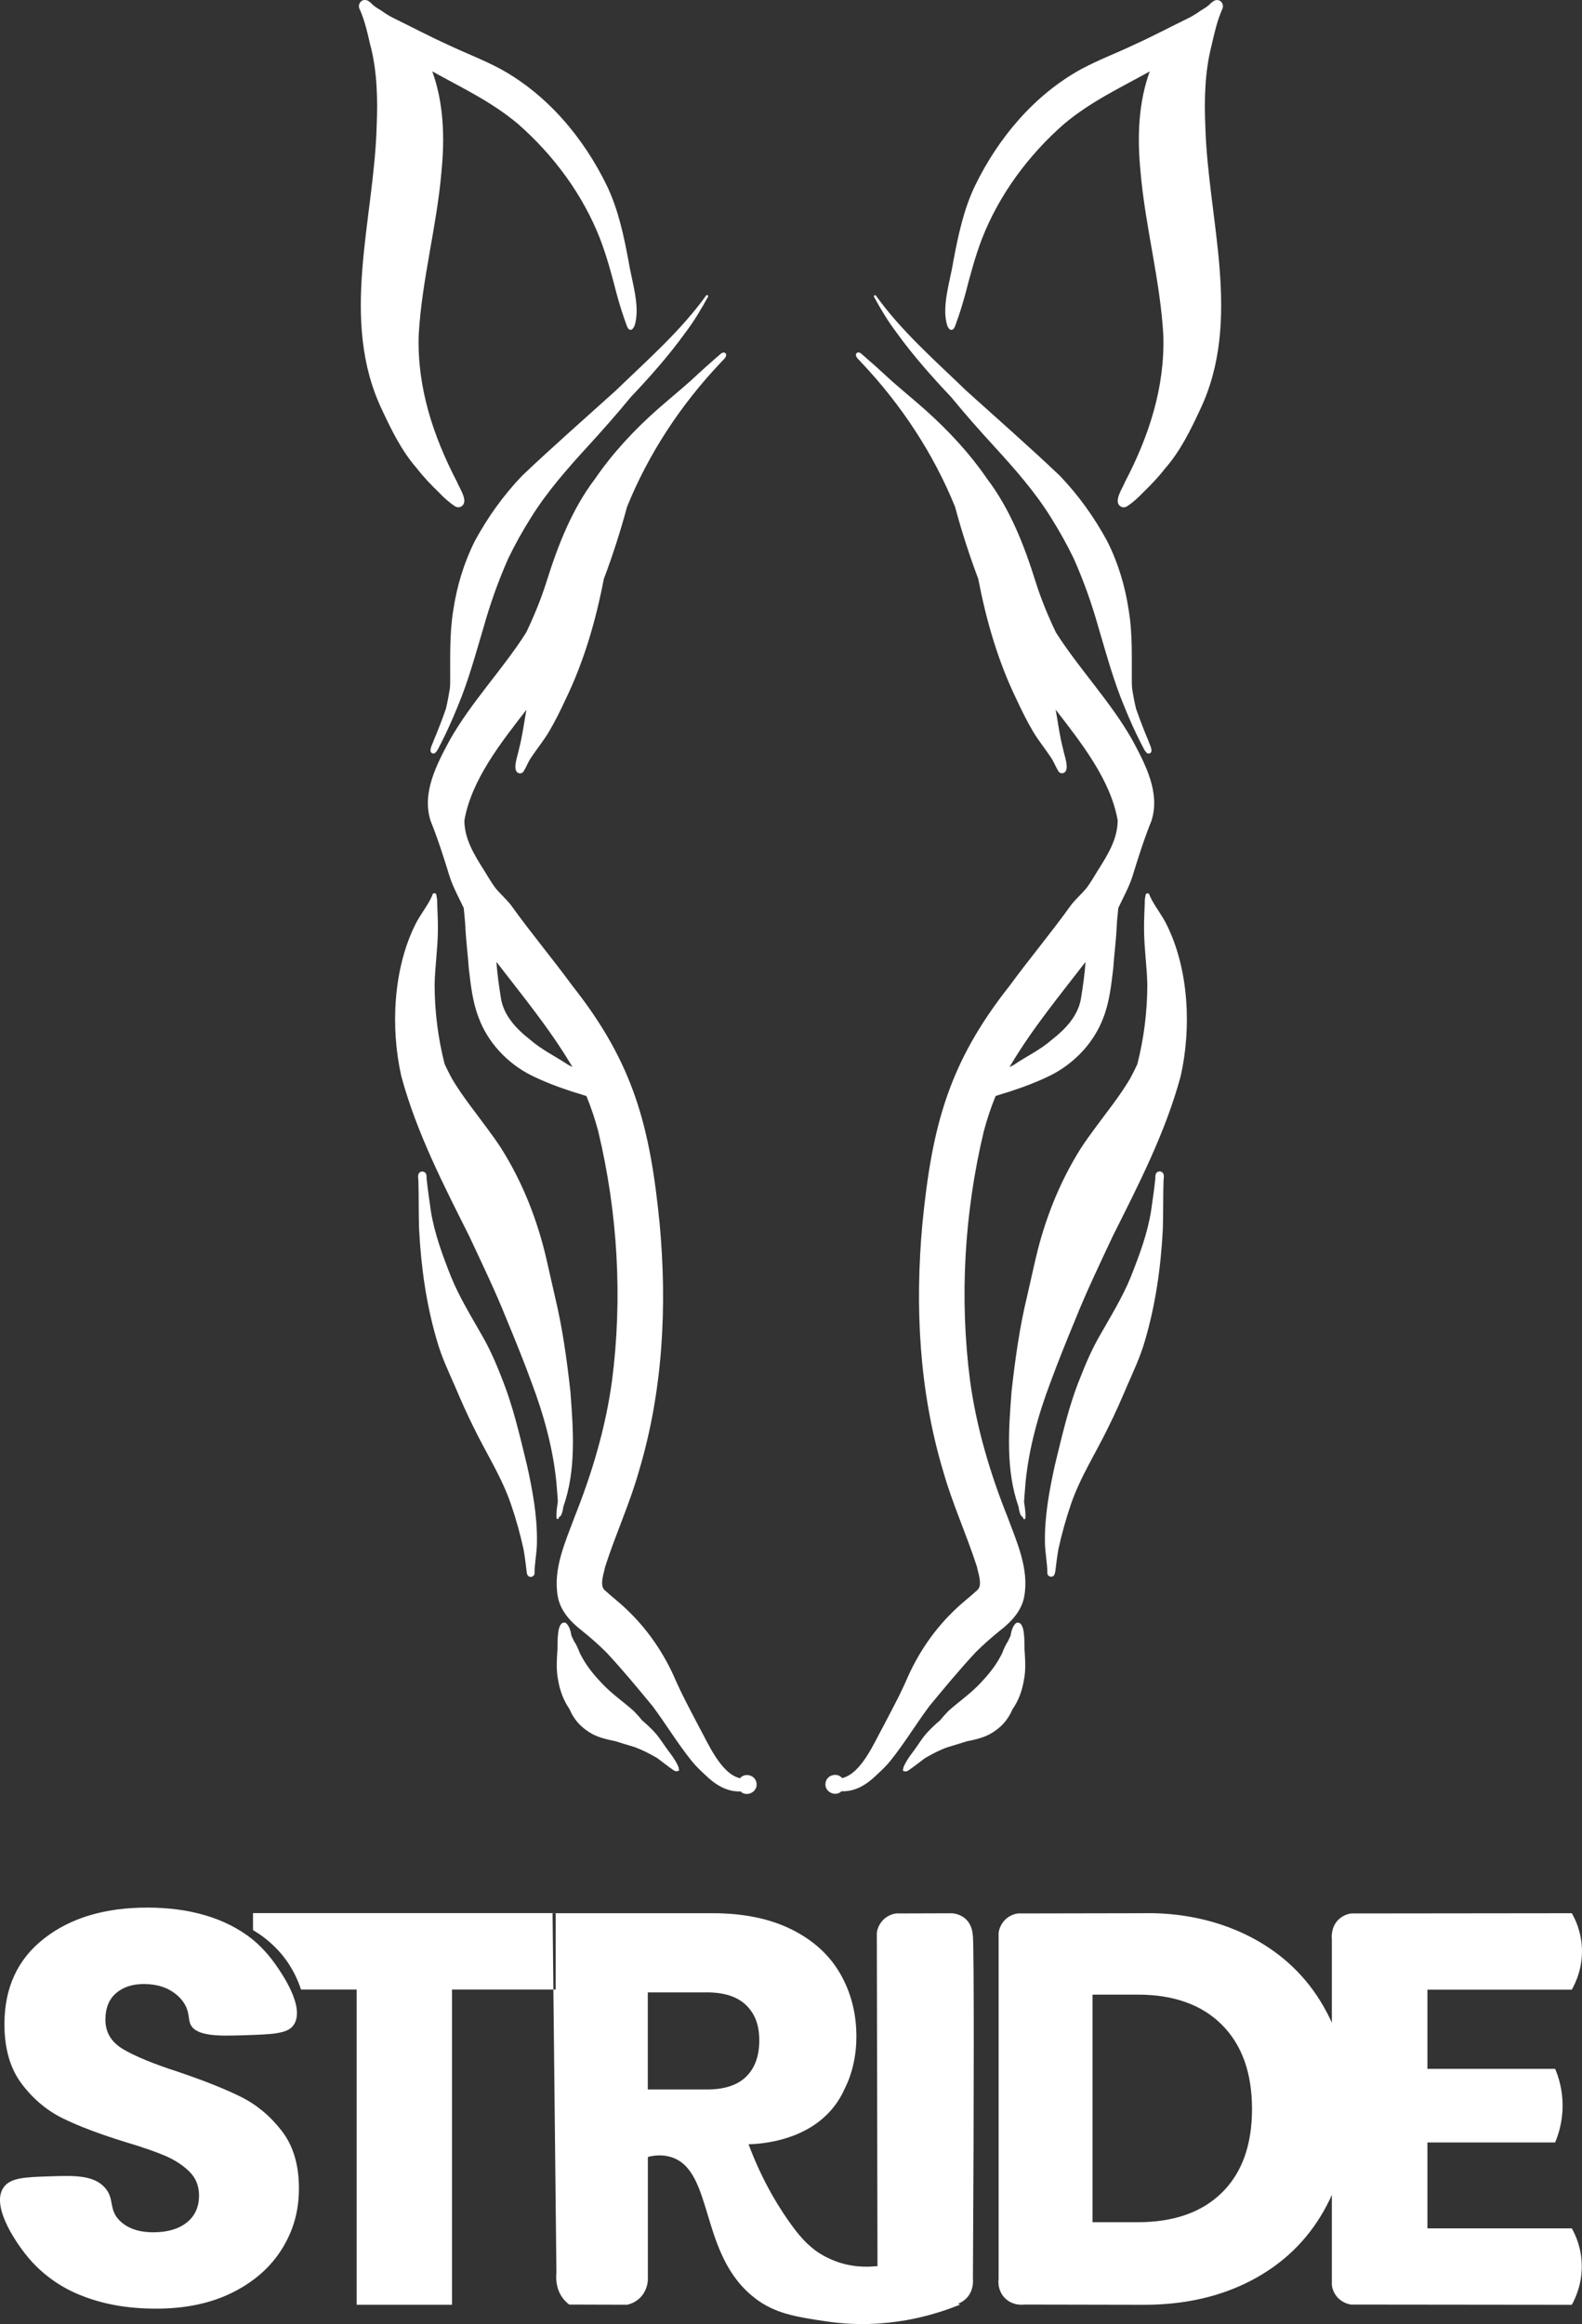
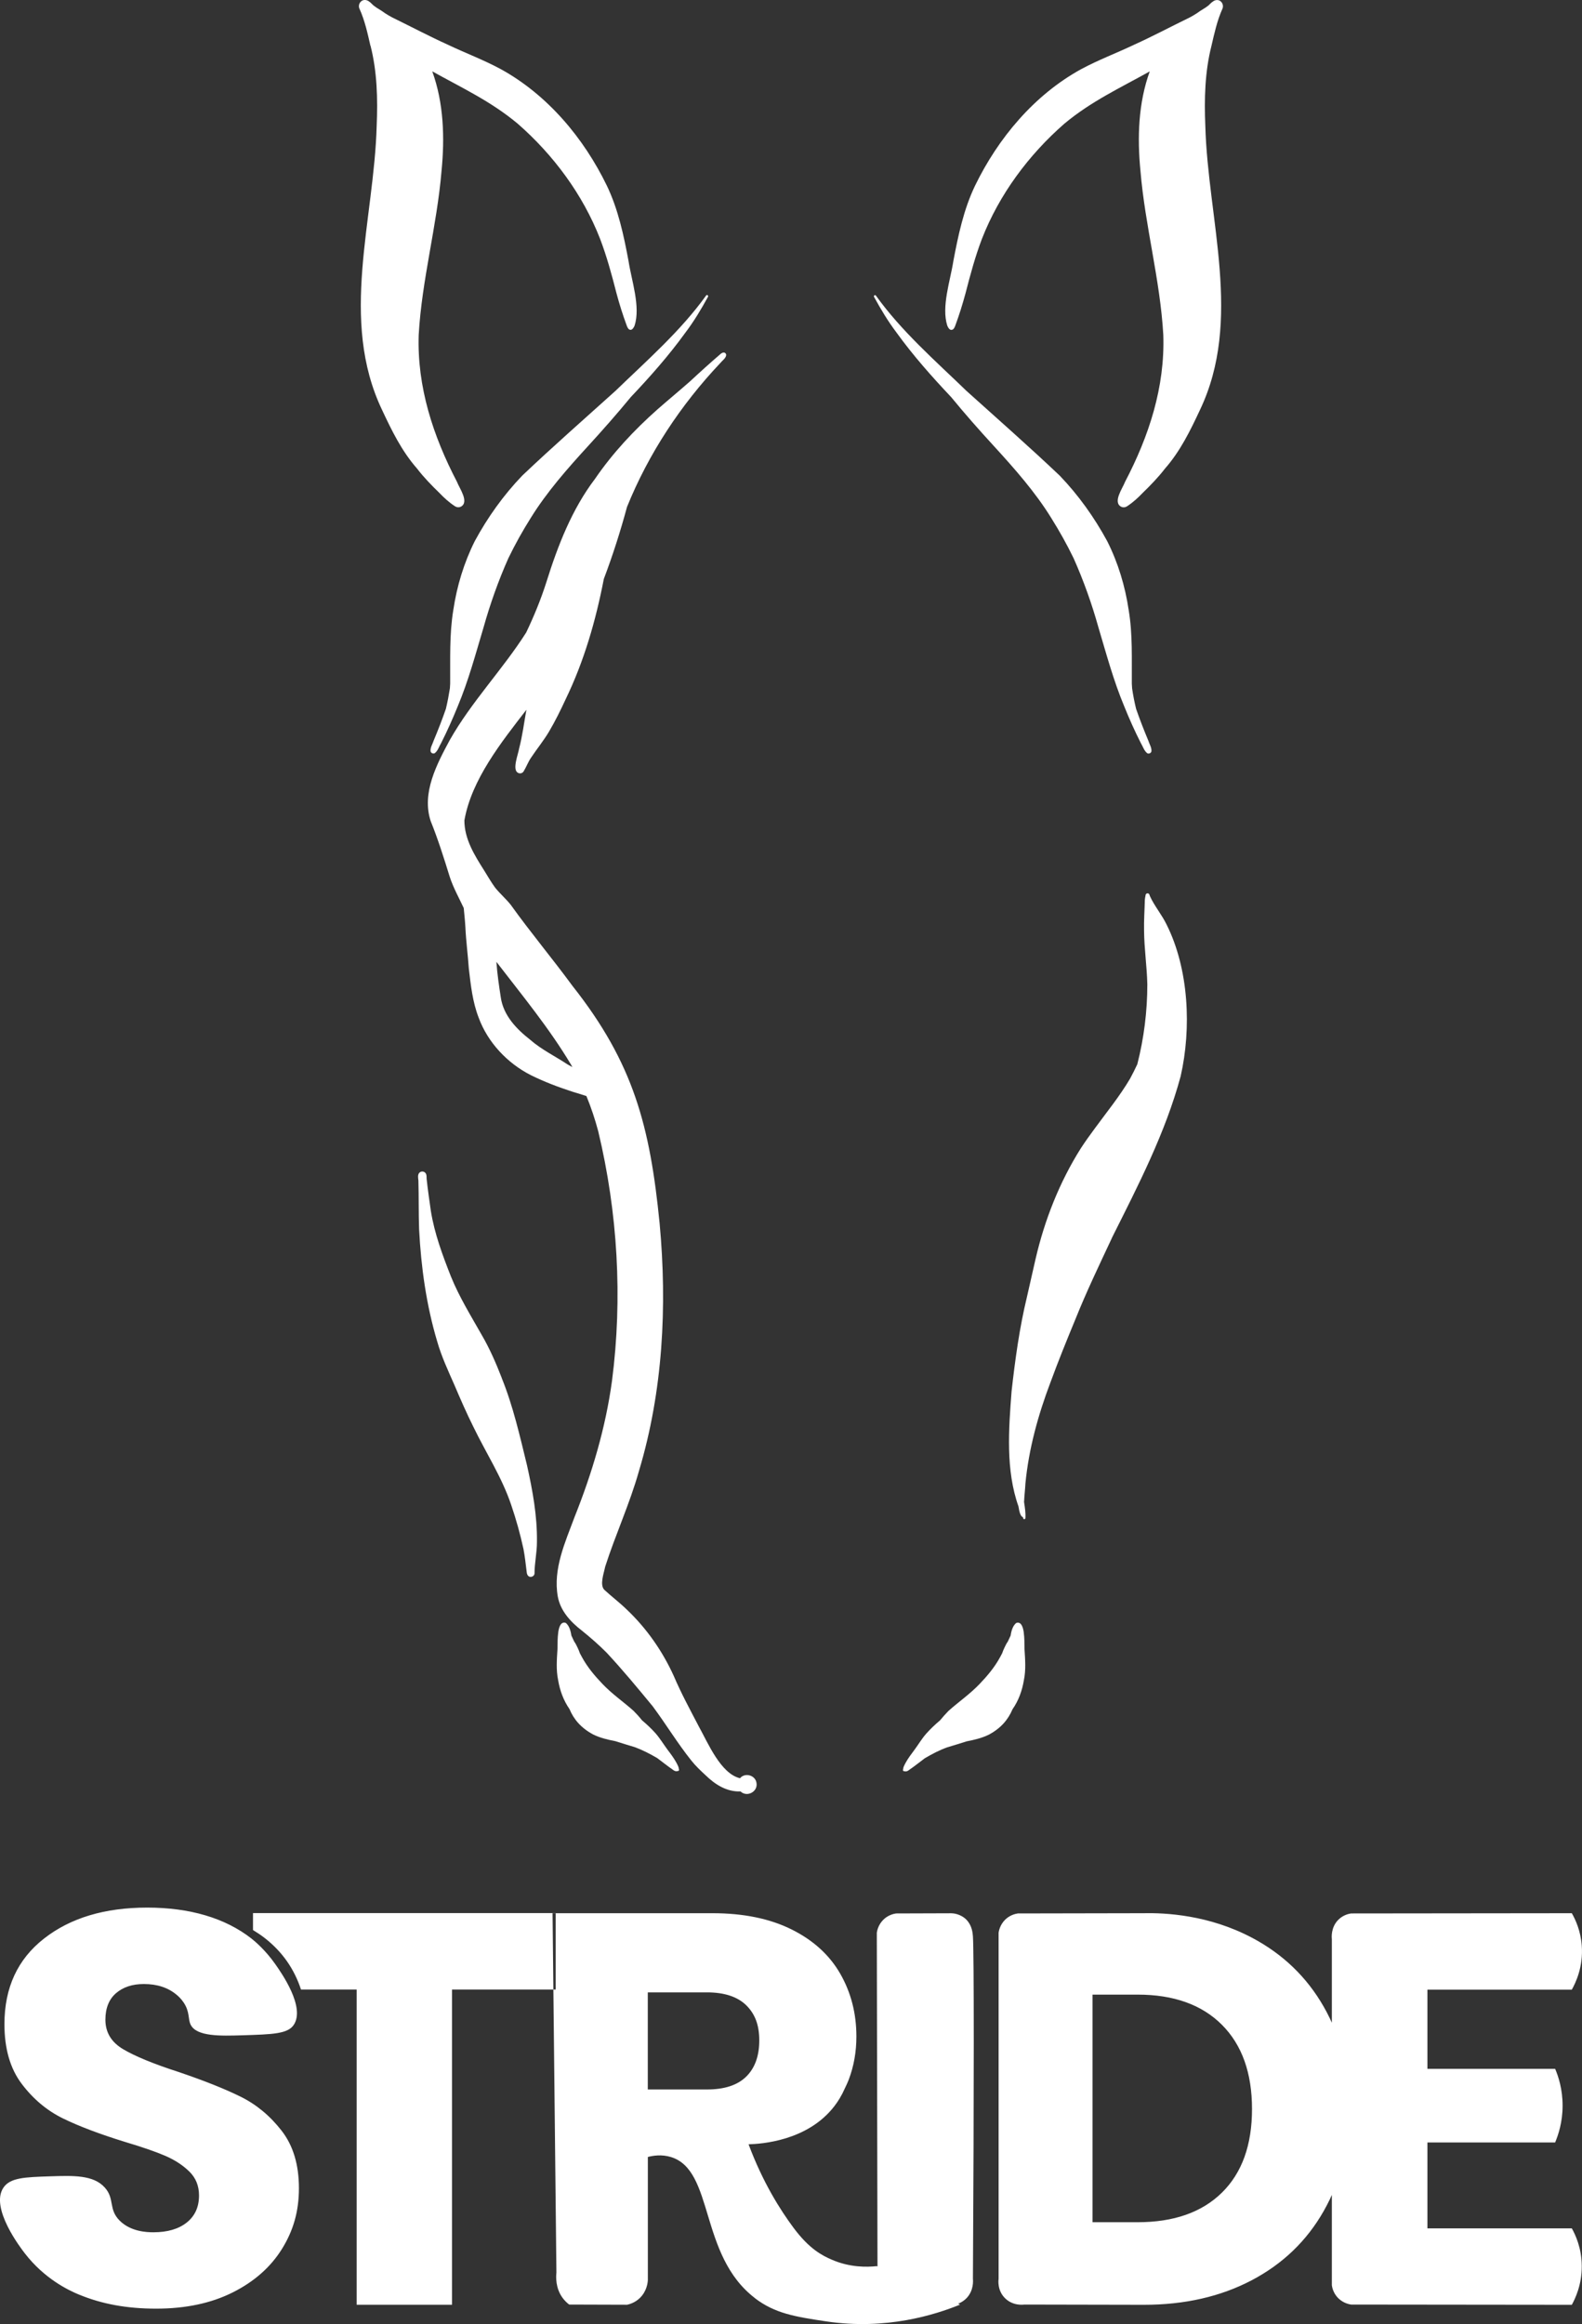
<svg xmlns="http://www.w3.org/2000/svg" id="Camada_2" data-name="Camada 2" viewBox="0 0 267.32 392.53">
  <rect x="0" y="0" width="267.32" height="392.53" fill="#333333" stroke="none" />
  <defs>
    <style>
      .cls-1 {
        fill: #fff;
      }
    </style>
  </defs>
  <g id="Camada_1-2" data-name="Camada 1">
    <g>
      <path class="cls-1" d="M125.03,300.35c-3.25-.79-5.37-5.9-6.93-8.71-1.47-2.82-2.99-5.61-4.24-8.54-1.9-4.19-4.57-8.03-7.91-11.2-1.22-1.2-2.59-2.22-3.84-3.38-.81-.84-.07-2.79.15-3.9,1.74-5.43,4.15-10.63,5.7-16.13,4.06-13.52,4.8-27.85,3.5-41.85-1.62-16.33-4.37-27.02-14.72-40.11-3.39-4.62-7.08-9.02-10.42-13.68-.82-1.04-1.84-1.9-2.67-2.94-.67-.93-1.25-1.93-1.85-2.9-1.62-2.56-3.33-5.29-3.33-8.43,1.19-6.9,6.29-13.28,10.48-18.7-.4,2.2-.67,4.41-1.24,6.58-.14.92-1.17,3.45-.24,4.04.38.24.81.11,1.01-.21.44-.72.75-1.57,1.23-2.28,1-1.51,2.16-2.91,3.08-4.47,1.03-1.75,1.93-3.57,2.78-5.41,3.12-6.43,5.11-13.34,6.46-20.34,1.51-3.99,2.81-8.06,3.92-12.17,3.64-8.99,9.07-17.23,15.79-24.33.33-.41.92-.78.97-1.33-.02-.2-.14-.37-.34-.41-.21-.04-.4.08-.57.2-1.77,1.52-3.51,3.09-5.22,4.68-1.82,1.6-3.7,3.15-5.52,4.75-3.93,3.49-7.54,7.35-10.51,11.69-3.92,5.16-6.29,11.28-8.22,17.44-.93,2.93-2.1,5.77-3.42,8.53-3.99,6.27-9.24,11.68-12.91,18.16-2.2,4.09-4.78,8.94-3.23,13.67,1.24,3.08,2.24,6.25,3.22,9.42.6,1.84,1.55,3.53,2.37,5.28.1,1.08.22,2.16.28,3.25.11,2.33.42,4.65.58,6.98.33,2.8.63,5.63,1.66,8.28,1.54,4.2,4.84,7.69,8.8,9.71,2.3,1.14,4.71,2.05,7.16,2.84.75.21,1.5.47,2.25.7.8,1.94,1.46,3.93,2,5.96,3.29,13.75,4.14,28.14,2.32,42.17-1.08,7.91-3.37,15.58-6.33,22.99-1.58,4.26-3.65,8.74-2.83,13.39.43,2.45,2.2,4.34,4.1,5.8,1.45,1.17,2.85,2.39,4.16,3.71,2.71,2.91,5.25,5.98,7.78,9.05,2.24,3.01,4.19,6.25,6.54,9.18.71.89,1.54,1.68,2.38,2.45,1.6,1.57,3.6,2.85,5.92,2.75.31.3.69.43,1.06.43.94,0,1.85-.83,1.63-1.91-.21-1.28-1.97-1.75-2.79-.73ZM95.99,179.84c-2.13-1.42-4.47-2.53-6.4-4.22-2.33-1.82-4.54-4.12-4.97-7.17-.31-1.99-.6-3.98-.74-5.99,4.36,5.67,8.92,11.19,12.59,17.33.08.15.17.3.25.44-.24-.14-.49-.27-.74-.4Z" />
      <path class="cls-1" d="M88.24,80.34c-3.16,3.29-5.84,7.04-8.01,11.05-1.83,3.65-3.03,7.61-3.63,11.64-.68,4.11-.5,8.29-.53,12.43-.02.27-.03.54-.05.81-.18,1.15-.4,2.3-.67,3.44-.63,1.82-1.33,3.61-2.07,5.38-.18.59-.61,1.2-.52,1.83.06.22.27.35.48.35.07,0,.14-.01.2-.04.55-.39.76-1.17,1.11-1.74,1.03-2.03,1.95-4.11,2.81-6.22,1.8-4.3,3.01-8.81,4.34-13.27,1.13-4.01,2.52-7.94,4.21-11.73,1.13-2.33,2.39-4.59,3.77-6.78,2.7-4.37,6.22-8.36,9.7-12.16,2.47-2.7,4.89-5.44,7.21-8.26,3.27-3.45,6.43-7.02,9.22-10.88,1.45-1.91,2.67-3.95,3.82-6.05.14-.2-.17-.43-.31-.23-4.32,6.02-10.01,10.97-15.32,16.11-5.27,4.75-10.61,9.43-15.75,14.31Z" />
      <path class="cls-1" d="M62.61,7.72c1.12,4.39,1.23,9,1.04,13.52-.43,15.93-6.35,32.79.91,48,1.62,3.46,3.31,6.94,5.9,9.89,1.14,1.49,2.45,2.83,3.79,4.13.79.83,1.64,1.6,2.63,2.25.18.11.38.17.57.17.14,0,.28-.03.41-.09,1.49-.78-.23-3.11-.65-4.22-4.03-7.73-6.75-16.02-6.46-24.82.53-9.33,3.08-18.36,3.86-27.7.55-5.62.37-11.45-1.57-16.8,5.06,2.82,9.88,5.04,14.44,8.84,6.04,5.28,11,11.96,13.92,19.45,1.14,2.99,1.98,6.09,2.77,9.19.49,1.83,1.06,3.64,1.72,5.43.1.26.22.6.5.72.42.18.71-.39.84-.68,1.03-3.21-.51-7.59-1.02-10.89-.81-4.35-1.74-8.73-3.66-12.74-3.92-8.07-10.02-15.34-17.94-19.7-2.96-1.59-5.88-2.67-8.96-4.13-3.04-1.38-6-2.94-9-4.41-.53-.24-1.53-.82-2.12-1.27-.62-.41-1.25-.71-1.76-1.27-.32-.3-.67-.61-1.15-.59-.73.01-1.18.83-.88,1.47.9,1.99,1.37,4.13,1.85,6.25Z" />
-       <path class="cls-1" d="M94.22,256.57c.11,0,.23-.09.21-.23.02-.04.04-.09.06-.13.37-.08.59-.89.72-1.78,2.18-6.15,1.66-13.01,1.17-19.43-.6-5.36-1.33-10.72-2.6-15.97-.45-1.96-.99-4.32-1.45-6.38-1.52-6.58-4.03-12.99-7.65-18.71-.75-1.16-1.55-2.27-2.37-3.37-2.03-2.78-4.21-5.44-5.96-8.41-.43-.8-.84-1.61-1.22-2.43-1.12-4.4-1.69-8.93-1.69-13.49.07-3.02.52-6.01.55-9.03.04-1.75-.1-3.49-.13-5.24-.02-.24-.07-.46-.11-.69.02-.2-.12-.43-.37-.41-.29.02-.3.26-.38.47-.74,1.67-2,3.14-2.81,4.79-3.76,7.52-4.22,17.52-2.38,25.64,2.59,9.58,7.16,18.41,11.6,27.26,0,0,0,.01,0,.02,2.13,4.55,4.31,9.08,6.18,13.75,1.46,3.53,2.9,7.06,4.21,10.65,2.08,5.49,3.67,11.23,4.23,17.09.06.99.19,2.05.23,3.11-.14.91-.27,1.83-.23,2.74.02.11.09.16.18.16Z" />
      <path class="cls-1" d="M84.78,232.73c-.97-2.49-2.03-4.94-3.38-7.25-1.83-3.23-3.79-6.4-5.19-9.84-1.42-3.6-2.8-7.29-3.41-11.13-.25-1.8-.52-3.59-.71-5.4-.01-.29.02-.65-.14-.9-.23-.42-.86-.45-1.14-.07-.26.35-.15.86-.11,1.26.08,2.74.02,5.51.12,8.27.33,6.37,1.22,12.76,3.05,18.89.73,2.57,1.87,4.99,2.94,7.43,1,2.35,2.02,4.68,3.16,6.97,2.13,4.41,4.83,8.54,6.4,13.2.84,2.46,1.54,4.96,2.09,7.5.24,1.25.37,2.52.53,3.79.03.26.06.51.25.71.11.13.27.18.43.18.31,0,.62-.22.65-.55,0,0,0,0,0,0,0-1.8.42-3.57.41-5.38.06-4.34-.73-8.65-1.67-12.88-1.22-4.99-2.35-10.02-4.29-14.8Z" />
      <path class="cls-1" d="M114.7,298.8s0,0,0-.01c0-.37-.23-.69-.38-1.02-.44-.81-1-1.55-1.56-2.29-.63-.85-1.24-1.86-1.98-2.71-.71-.8-1.49-1.52-2.3-2.21,0,0,0,0,0,0-.44-.56-.92-1.08-1.42-1.59-1.75-1.56-3.58-2.79-5.26-4.55-1.31-1.37-2.55-2.84-3.46-4.52-.12-.21-.24-.43-.35-.65t0,0c-.12-.35-.26-.69-.42-1.02-.15-.31-.32-.67-.54-.96,0,0,0,0,0,0-.16-.34-.32-.68-.48-1.02-.13-.87-.39-1.68-.94-2.13-.92-.34-1.19.93-1.28,1.59-.13.95-.11,1.9-.13,2.85-.11,1.73-.25,3.49.11,5.21.29,1.75.91,3.45,1.92,4.9h0c.72,1.74,1.96,3.19,3.98,4.28,1.19.59,2.48.89,3.77,1.14,1.09.35,2.18.68,3.28,1.01,1.31.48,2.57,1.13,3.78,1.84.89.65,1.74,1.35,2.65,1.97.17.15.4.26.6.26.07,0,.13-.01.19-.04.17.06.36-.16.22-.33,0,0,0,0,0-.01Z" />
-       <path class="cls-1" d="M163.92,233.24c-1.82-14.02-.97-28.42,2.32-42.17.54-2.03,1.2-4.02,2-5.96.75-.22,1.5-.49,2.25-.7,2.45-.79,4.86-1.7,7.16-2.84,3.96-2.03,7.25-5.52,8.8-9.71,1.03-2.65,1.32-5.48,1.66-8.28.16-2.33.47-4.64.58-6.98.05-1.09.17-2.17.28-3.25.82-1.75,1.77-3.44,2.37-5.28.98-3.17,1.98-6.34,3.22-9.42,1.55-4.73-1.03-9.58-3.23-13.67-3.67-6.48-8.91-11.89-12.91-18.16-1.32-2.77-2.49-5.6-3.42-8.53-1.92-6.16-4.3-12.28-8.22-17.44-2.98-4.34-6.59-8.2-10.51-11.69-1.82-1.61-3.7-3.15-5.52-4.75-1.71-1.59-3.45-3.15-5.22-4.68-.16-.12-.36-.24-.57-.2-.2.04-.33.21-.34.41.06.55.65.92.97,1.33,6.71,7.1,12.14,15.34,15.79,24.33,1.11,4.12,2.42,8.18,3.92,12.17,1.35,7,3.33,13.91,6.46,20.34.85,1.84,1.75,3.67,2.78,5.41.92,1.56,2.08,2.96,3.08,4.47.47.71.78,1.57,1.23,2.28.2.32.63.45,1.01.21.93-.59-.1-3.12-.24-4.04-.57-2.16-.84-4.38-1.24-6.58,4.18,5.42,9.29,11.8,10.48,18.7,0,3.14-1.71,5.87-3.33,8.43-.6.98-1.18,1.97-1.85,2.9-.83,1.03-1.85,1.9-2.67,2.94-3.34,4.66-7.03,9.06-10.42,13.68-10.35,13.09-13.1,23.78-14.72,40.11-1.29,14.01-.56,28.33,3.5,41.85,1.55,5.5,3.95,10.7,5.7,16.13.22,1.11.97,3.05.15,3.9-1.25,1.17-2.62,2.19-3.84,3.38-3.35,3.17-6.01,7.01-7.91,11.2-1.25,2.93-2.77,5.72-4.24,8.54-1.56,2.81-3.68,7.92-6.93,8.71-.81-1.01-2.57-.54-2.79.74-.23,1.08.69,1.91,1.63,1.91.37,0,.75-.13,1.06-.43,2.33.1,4.33-1.18,5.92-2.75.84-.77,1.67-1.56,2.38-2.45,2.35-2.93,4.29-6.17,6.54-9.18,2.53-3.07,5.07-6.13,7.78-9.05,1.31-1.32,2.71-2.54,4.16-3.71,1.9-1.47,3.68-3.35,4.1-5.8.82-4.64-1.25-9.13-2.83-13.39-2.96-7.4-5.24-15.07-6.33-22.99ZM170.84,179.8c3.67-6.15,8.23-11.67,12.59-17.33-.14,2.01-.42,4-.74,5.99-.43,3.05-2.64,5.35-4.97,7.17-1.93,1.69-4.28,2.8-6.4,4.22-.25.13-.49.26-.74.4.08-.15.17-.3.25-.44Z" />
      <path class="cls-1" d="M151.51,56.2c2.79,3.86,5.95,7.42,9.22,10.88,2.32,2.83,4.74,5.57,7.21,8.26,3.48,3.8,7,7.78,9.7,12.16,1.37,2.19,2.64,4.45,3.77,6.78,1.69,3.79,3.09,7.72,4.21,11.73,1.33,4.46,2.54,8.97,4.34,13.27.85,2.11,1.78,4.19,2.81,6.22.35.57.56,1.34,1.11,1.74.06.03.13.04.2.04.21,0,.42-.13.48-.35.08-.64-.34-1.24-.52-1.83-.74-1.77-1.44-3.56-2.07-5.38-.28-1.14-.5-2.28-.67-3.44-.02-.27-.03-.54-.05-.81-.03-4.15.16-8.32-.53-12.43-.6-4.04-1.79-7.99-3.63-11.64-2.17-4-4.85-7.76-8.01-11.05-5.14-4.88-10.48-9.56-15.75-14.31-5.31-5.13-11-10.09-15.32-16.11-.14-.2-.45.02-.31.23,1.15,2.1,2.37,4.14,3.82,6.05Z" />
      <path class="cls-1" d="M160.93,55.69c.28-.12.4-.46.5-.72.66-1.78,1.22-3.59,1.72-5.43.8-3.1,1.63-6.2,2.77-9.19,2.92-7.49,7.88-14.17,13.92-19.45,4.56-3.8,9.39-6.02,14.44-8.84-1.94,5.35-2.12,11.18-1.57,16.8.78,9.34,3.33,18.37,3.86,27.7.3,8.81-2.42,17.1-6.46,24.82-.42,1.11-2.13,3.44-.65,4.22.14.06.27.09.41.09.2,0,.39-.06.57-.17.99-.65,1.84-1.42,2.63-2.25,1.34-1.3,2.65-2.65,3.79-4.13,2.59-2.95,4.28-6.43,5.9-9.89,7.25-15.2,1.34-32.07.91-48-.19-4.52-.08-9.12,1.04-13.52.49-2.12.96-4.26,1.85-6.25.29-.64-.15-1.46-.88-1.47-.47-.02-.82.3-1.15.59-.5.56-1.14.86-1.76,1.27-.59.45-1.59,1.03-2.12,1.27-3,1.46-5.95,3.03-9,4.41-3.08,1.46-5.99,2.54-8.96,4.13-7.92,4.35-14.02,11.63-17.94,19.7-1.92,4.01-2.84,8.39-3.66,12.74-.51,3.3-2.05,7.68-1.02,10.89.13.3.42.86.84.68Z" />
      <path class="cls-1" d="M177.51,233.47c1.31-3.58,2.75-7.12,4.21-10.65,1.87-4.67,4.05-9.2,6.18-13.75,0,0,0-.01,0-.02,4.44-8.86,9.01-17.68,11.6-27.26,1.85-8.13,1.39-18.12-2.38-25.64-.8-1.66-2.06-3.13-2.81-4.79-.08-.21-.09-.45-.38-.47-.25-.01-.39.21-.37.41-.04.23-.1.45-.11.69-.04,1.75-.17,3.49-.13,5.24.03,3.02.48,6.01.55,9.03,0,4.56-.57,9.09-1.69,13.49-.38.82-.79,1.63-1.22,2.43-1.75,2.97-3.93,5.63-5.96,8.41-.82,1.1-1.62,2.22-2.37,3.37-3.61,5.72-6.13,12.13-7.65,18.71-.46,2.06-1,4.42-1.45,6.38-1.27,5.25-2,10.61-2.6,15.97-.49,6.42-1.01,13.28,1.17,19.43.13.89.35,1.69.72,1.78.02.04.04.09.06.13-.02.14.1.23.21.23.08,0,.16-.05.18-.16.05-.92-.09-1.83-.23-2.74.05-1.06.18-2.13.23-3.11.56-5.86,2.15-11.6,4.23-17.09Z" />
-       <path class="cls-1" d="M178.32,265.43c.16-1.26.3-2.53.53-3.79.55-2.54,1.26-5.04,2.09-7.5,1.58-4.66,4.28-8.79,6.4-13.2,1.14-2.28,2.16-4.62,3.16-6.97,1.07-2.44,2.2-4.86,2.94-7.43,1.82-6.13,2.72-12.52,3.05-18.89.09-2.75.03-5.53.12-8.27.04-.41.15-.92-.11-1.26-.28-.38-.91-.34-1.14.07-.16.25-.13.61-.14.9-.18,1.81-.46,3.6-.71,5.4-.6,3.84-1.99,7.52-3.41,11.13-1.4,3.45-3.36,6.61-5.19,9.84-1.35,2.31-2.41,4.76-3.38,7.25-1.95,4.78-3.07,9.81-4.29,14.8-.93,4.23-1.73,8.54-1.67,12.88,0,1.8.41,3.57.41,5.37,0,0,0,0,0,0,.03.33.34.55.65.55.16,0,.31-.06.43-.18.18-.2.21-.45.25-.71Z" />
      <path class="cls-1" d="M172.99,275.72c-.09-.66-.36-1.93-1.28-1.59-.55.45-.81,1.26-.94,2.13-.16.34-.32.68-.48,1.02,0,0,0,0,0,0-.22.3-.39.65-.54.97-.16.33-.3.67-.42,1.02t0,0c-.11.22-.23.43-.35.65-.91,1.68-2.14,3.14-3.46,4.52-1.68,1.75-3.51,2.98-5.26,4.55-.49.51-.97,1.04-1.42,1.59,0,0,0,0,0,0-.81.68-1.58,1.41-2.3,2.21-.75.84-1.35,1.86-1.98,2.71-.55.74-1.12,1.48-1.56,2.29-.15.32-.38.65-.38,1.02,0,0,0,0,0,.01,0,0,0,0,0,.01-.14.17.05.39.22.33.06.03.12.04.19.04.2,0,.43-.11.6-.26.91-.62,1.77-1.32,2.65-1.97,1.22-.72,2.47-1.37,3.78-1.84,1.1-.33,2.19-.66,3.28-1.01,1.29-.25,2.58-.55,3.77-1.14,2.02-1.08,3.25-2.54,3.98-4.28h0c1.02-1.45,1.63-3.15,1.92-4.9.36-1.72.22-3.48.11-5.21-.02-.95,0-1.9-.13-2.85Z" />
    </g>
    <path class="cls-1" d="M13.4,387.59c-1.88-.77-5.9-2.72-9.19-6.97-.63-.81-5.95-7.69-3.63-11.12,1.14-1.69,3.62-1.77,7.86-1.91,3.99-.13,7.36-.25,9.28,1.91,1.71,1.91.55,3.66,2.54,5.61,1.86,1.82,4.51,1.93,5.65,1.93,2.39,0,4.27-.55,5.65-1.65,1.38-1.1,2.07-2.62,2.07-4.57,0-1.63-.55-2.98-1.65-4.05-1.1-1.07-2.45-1.95-4.05-2.64-1.6-.69-3.88-1.48-6.83-2.36-4.27-1.32-7.76-2.64-10.46-3.96-2.7-1.32-5.03-3.27-6.97-5.84-1.95-2.57-2.92-5.94-2.92-10.08,0-6.16,2.23-10.98,6.69-14.46,4.46-3.49,10.27-5.23,17.43-5.23s13.16,1.74,17.62,5.23c.58.46,2.35,1.93,4.04,4.34,1.07,1.53,5.07,7.23,3.12,10.22-1.01,1.55-3.58,1.62-8.73,1.78-3.65.11-7.69.23-8.7-1.78-.49-.98-.1-2.15-1.21-3.79-.44-.65-.9-1.05-1.14-1.25-1.45-1.23-3.3-1.84-5.56-1.84-1.95,0-3.52.52-4.71,1.55s-1.79,2.53-1.79,4.48c0,2.14,1,3.8,3.02,4.99,2.01,1.19,5.15,2.48,9.42,3.86,4.27,1.45,7.74,2.83,10.41,4.15,2.67,1.32,4.98,3.24,6.93,5.75,1.95,2.51,2.92,5.75,2.92,9.7s-.96,7.19-2.87,10.27c-1.92,3.08-4.7,5.53-8.34,7.35-3.64,1.82-7.95,2.73-12.91,2.73s-9.17-.78-13-2.36ZM127.58,388.17c-9.53-7.26-6.83-21.64-14.25-23.85-1.54-.46-2.97-.23-3.86,0v20.8c-.02.36-.14,1.87-1.38,3.05-.8.76-1.7,1.02-2.12,1.11-3.26,0-6.53-.02-9.79-.03-.35-.26-.73-.62-1.08-1.08-1.27-1.69-1.15-3.65-1.08-4.33-.22-20.23-.44-40.46-.65-60.69h27.04c5.21,0,9.66.91,13.33,2.73,3.67,1.82,6.42,4.32,8.24,7.49,1.82,3.17,2.73,6.71,2.73,10.6,0,2.59-.43,5.01-1.29,7.28,0,0-.23.61-.66,1.48-.53,1.21-1.15,2.21-1.78,3.02-4.53,5.88-12.36,6.37-14.49,6.43,2.4,6.43,5.34,11.06,7.58,14.08,2.68,3.61,4.86,4.71,6.5,5.42,3.06,1.32,5.92,1.26,7.58,1.08,4.69,2.17,9.39,4.33,14.08,6.5-4.21,1.71-12.48,4.35-22.64,2.83-5.19-.78-8.62-1.32-12.02-3.91ZM109.46,352.92h9.99c2.95,0,5.17-.72,6.64-2.17,1.47-1.44,2.21-3.49,2.21-6.12s-.74-4.49-2.21-5.94c-1.48-1.44-3.69-2.17-6.64-2.17h-9.99v16.39ZM163.32,324.27c.93.95,1.04,2.24,1.08,2.79.19,2.62.19,25.98,0,57.86.03.27.16,1.96-1.08,3.25-.77.79-1.67,1.04-2.06,1.12h-9.88c-.29-.04-1.31-.22-2.14-1.12-.86-.92-.94-1.99-.96-2.27-.04-19.82-.08-39.64-.12-59.46.05-.32.23-1.31,1.08-2.17.23-.23.97-.91,2.17-1.08,3.11-.01,6.22-.02,9.34-.03.27,0,1.55.07,2.58,1.11ZM211.56,327.29c5.21,2.76,9.25,6.64,12.11,11.64,2.86,4.99,4.29,10.76,4.29,17.29s-1.43,12.22-4.29,17.24c-2.86,5.03-6.91,8.92-12.15,11.68-5.25,2.76-11.32,4.15-18.23,4.15-6.74-.01-13.48-.02-20.22-.04-.19.03-1.92.24-3.25-1.08s-1.11-3.06-1.08-3.25v-58.48c.05-.32.23-1.31,1.08-2.17.23-.23.97-.91,2.17-1.08,7.1-.01,14.2-.03,21.3-.04,3.62-.08,10.99.28,18.28,4.15ZM206.47,370.35c3.39-3.33,5.09-8.04,5.09-14.13s-1.7-10.84-5.09-14.23-8.14-5.09-14.23-5.09h-7.63v38.44h7.63c6.09,0,10.84-1.66,14.23-4.99ZM241.2,336.05v13.38h21.58c.53,1.24,1.27,3.43,1.26,6.25,0,2.79-.74,4.95-1.26,6.19h-21.58v14.51h24.4c.58,1.03,1.67,3.3,1.68,6.37.02,3.16-1.11,5.5-1.68,6.54-12.43-.01-24.87-.02-37.3-.04-.32-.05-1.31-.23-2.17-1.08-.23-.23-.91-.97-1.08-2.17v-58.48c-.03-.24-.19-1.96,1.08-3.25.82-.83,1.8-1.03,2.17-1.08,12.43-.01,24.87-.03,37.3-.04.6,1.05,1.49,2.94,1.68,5.46.28,3.63-1.07,6.36-1.68,7.45h-24.4ZM42.75,323.14v2.85c.7.43,1.38.88,2.02,1.38,2.93,2.29,4.95,5.19,6.09,8.67h9.41v53.24h16.11v-53.24h17.52v-12.91h-51.16Z" />
  </g>
</svg>